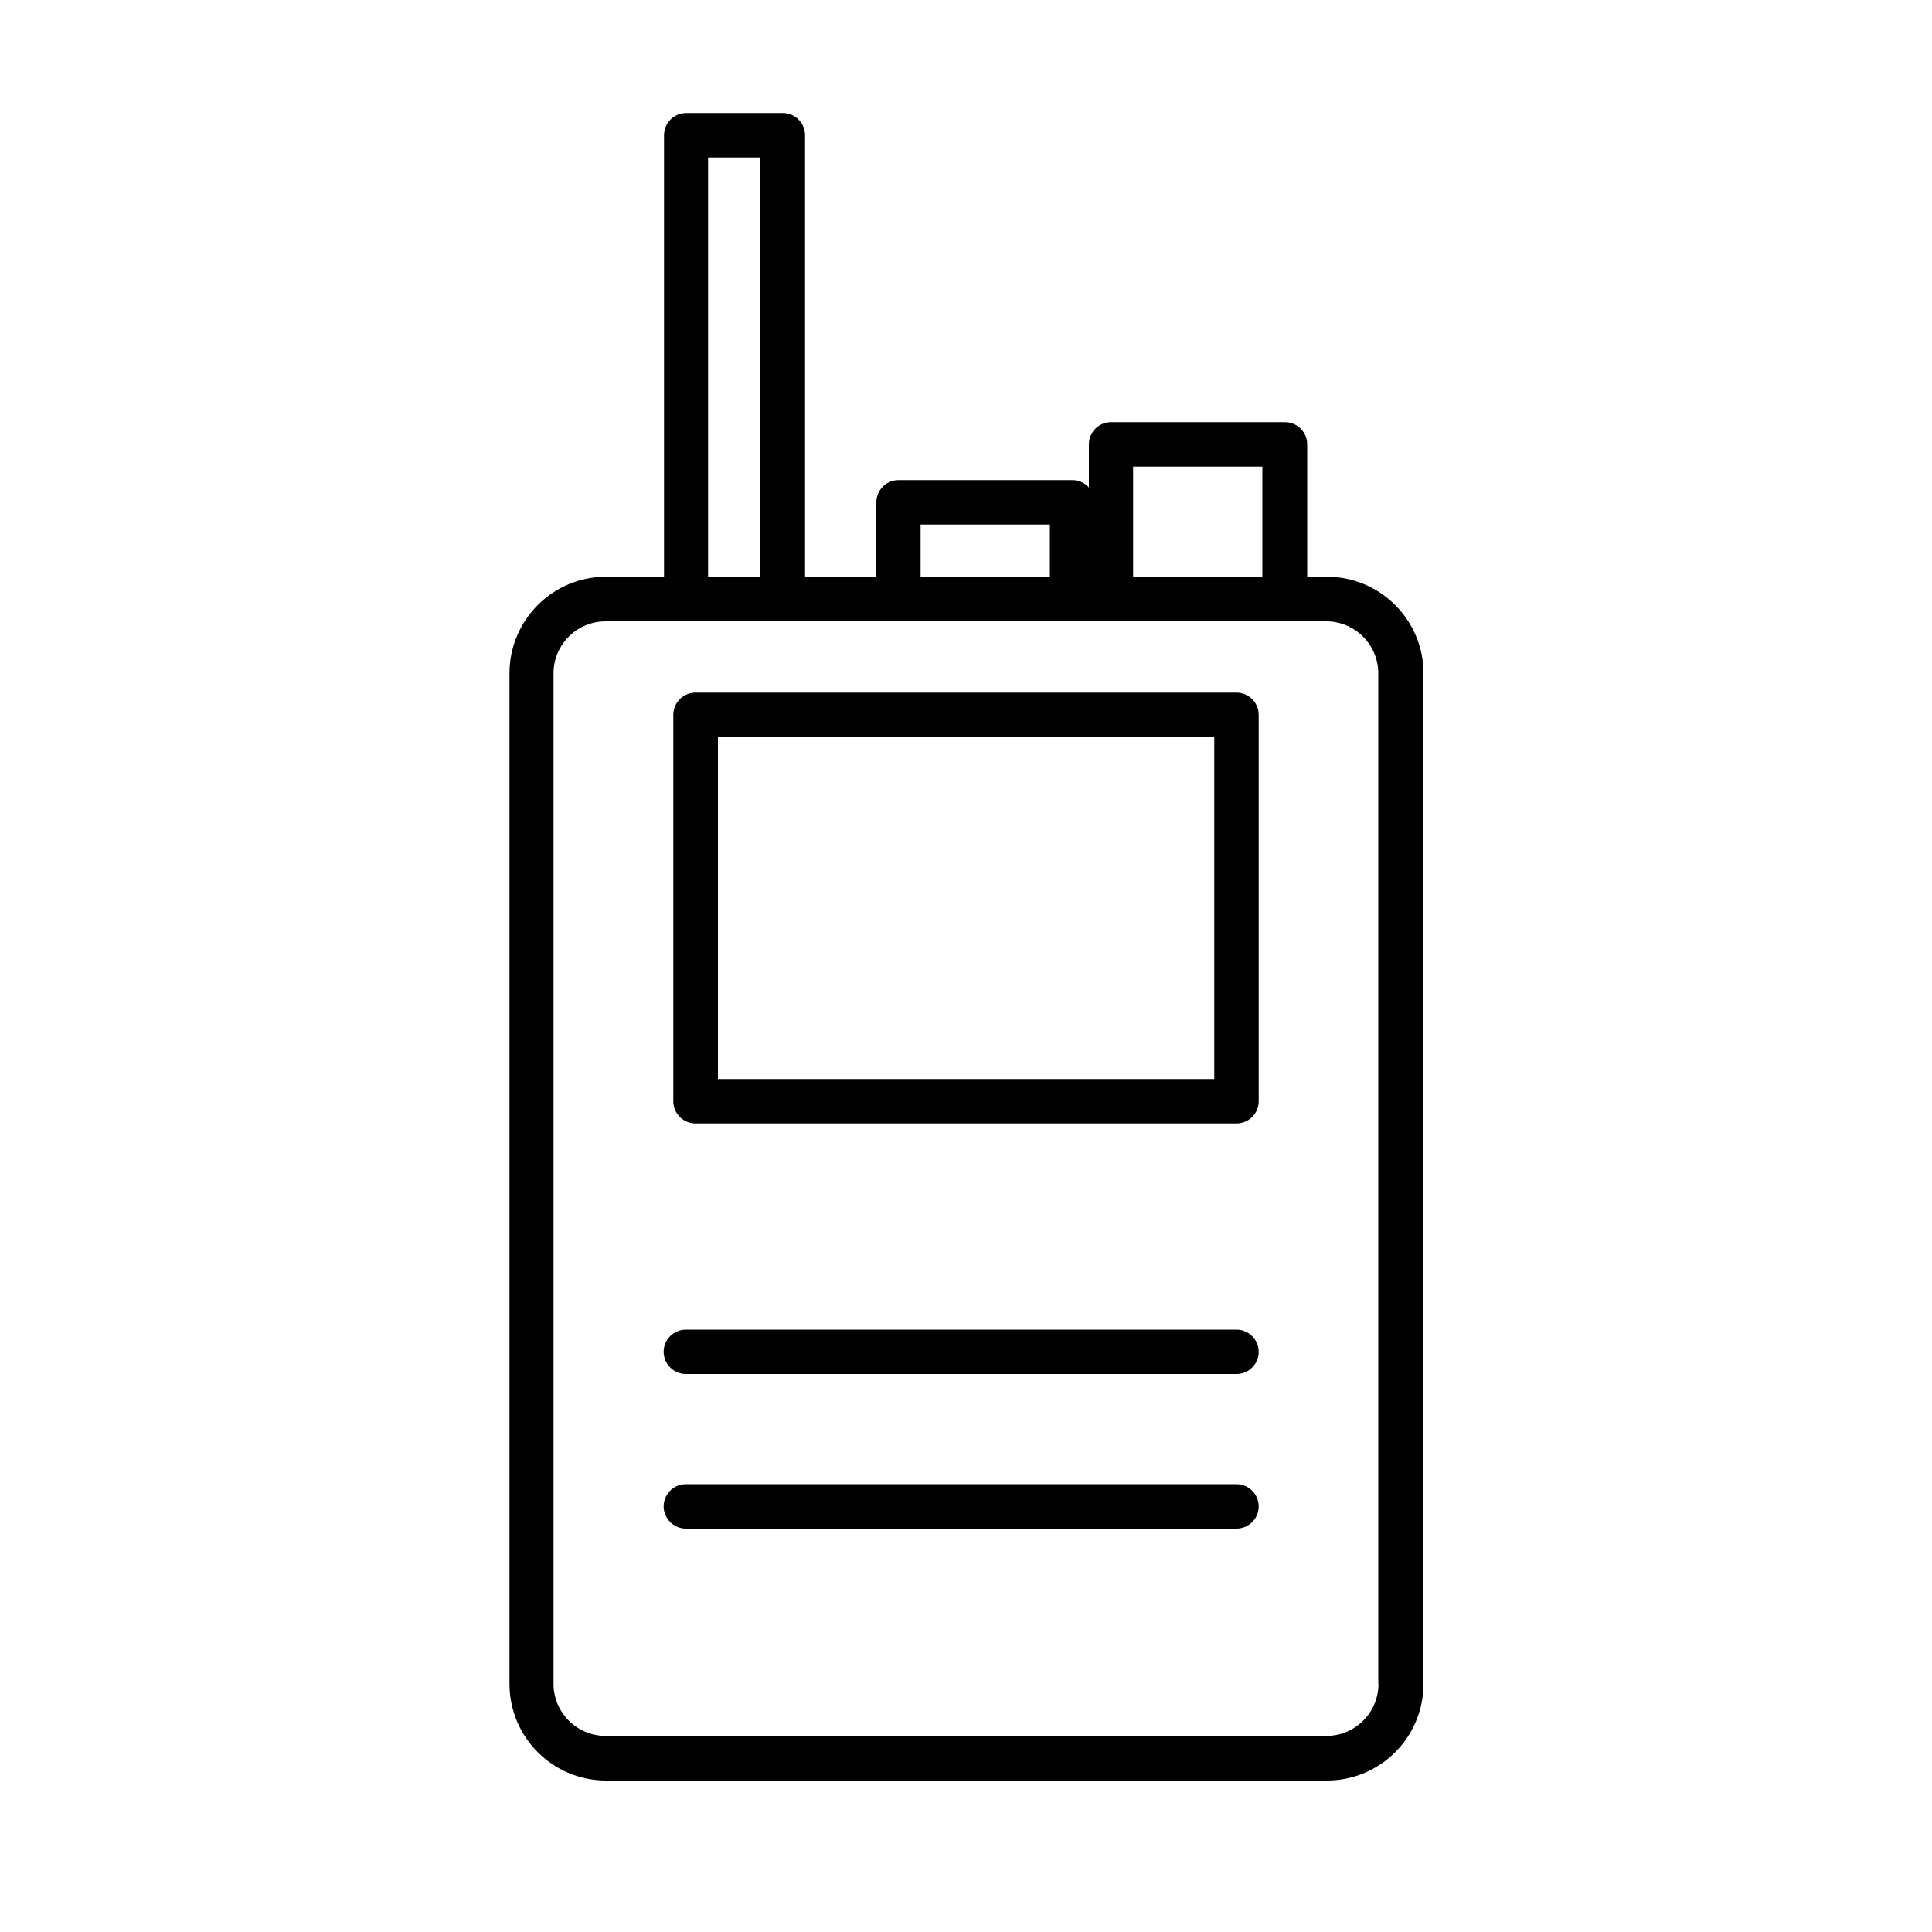
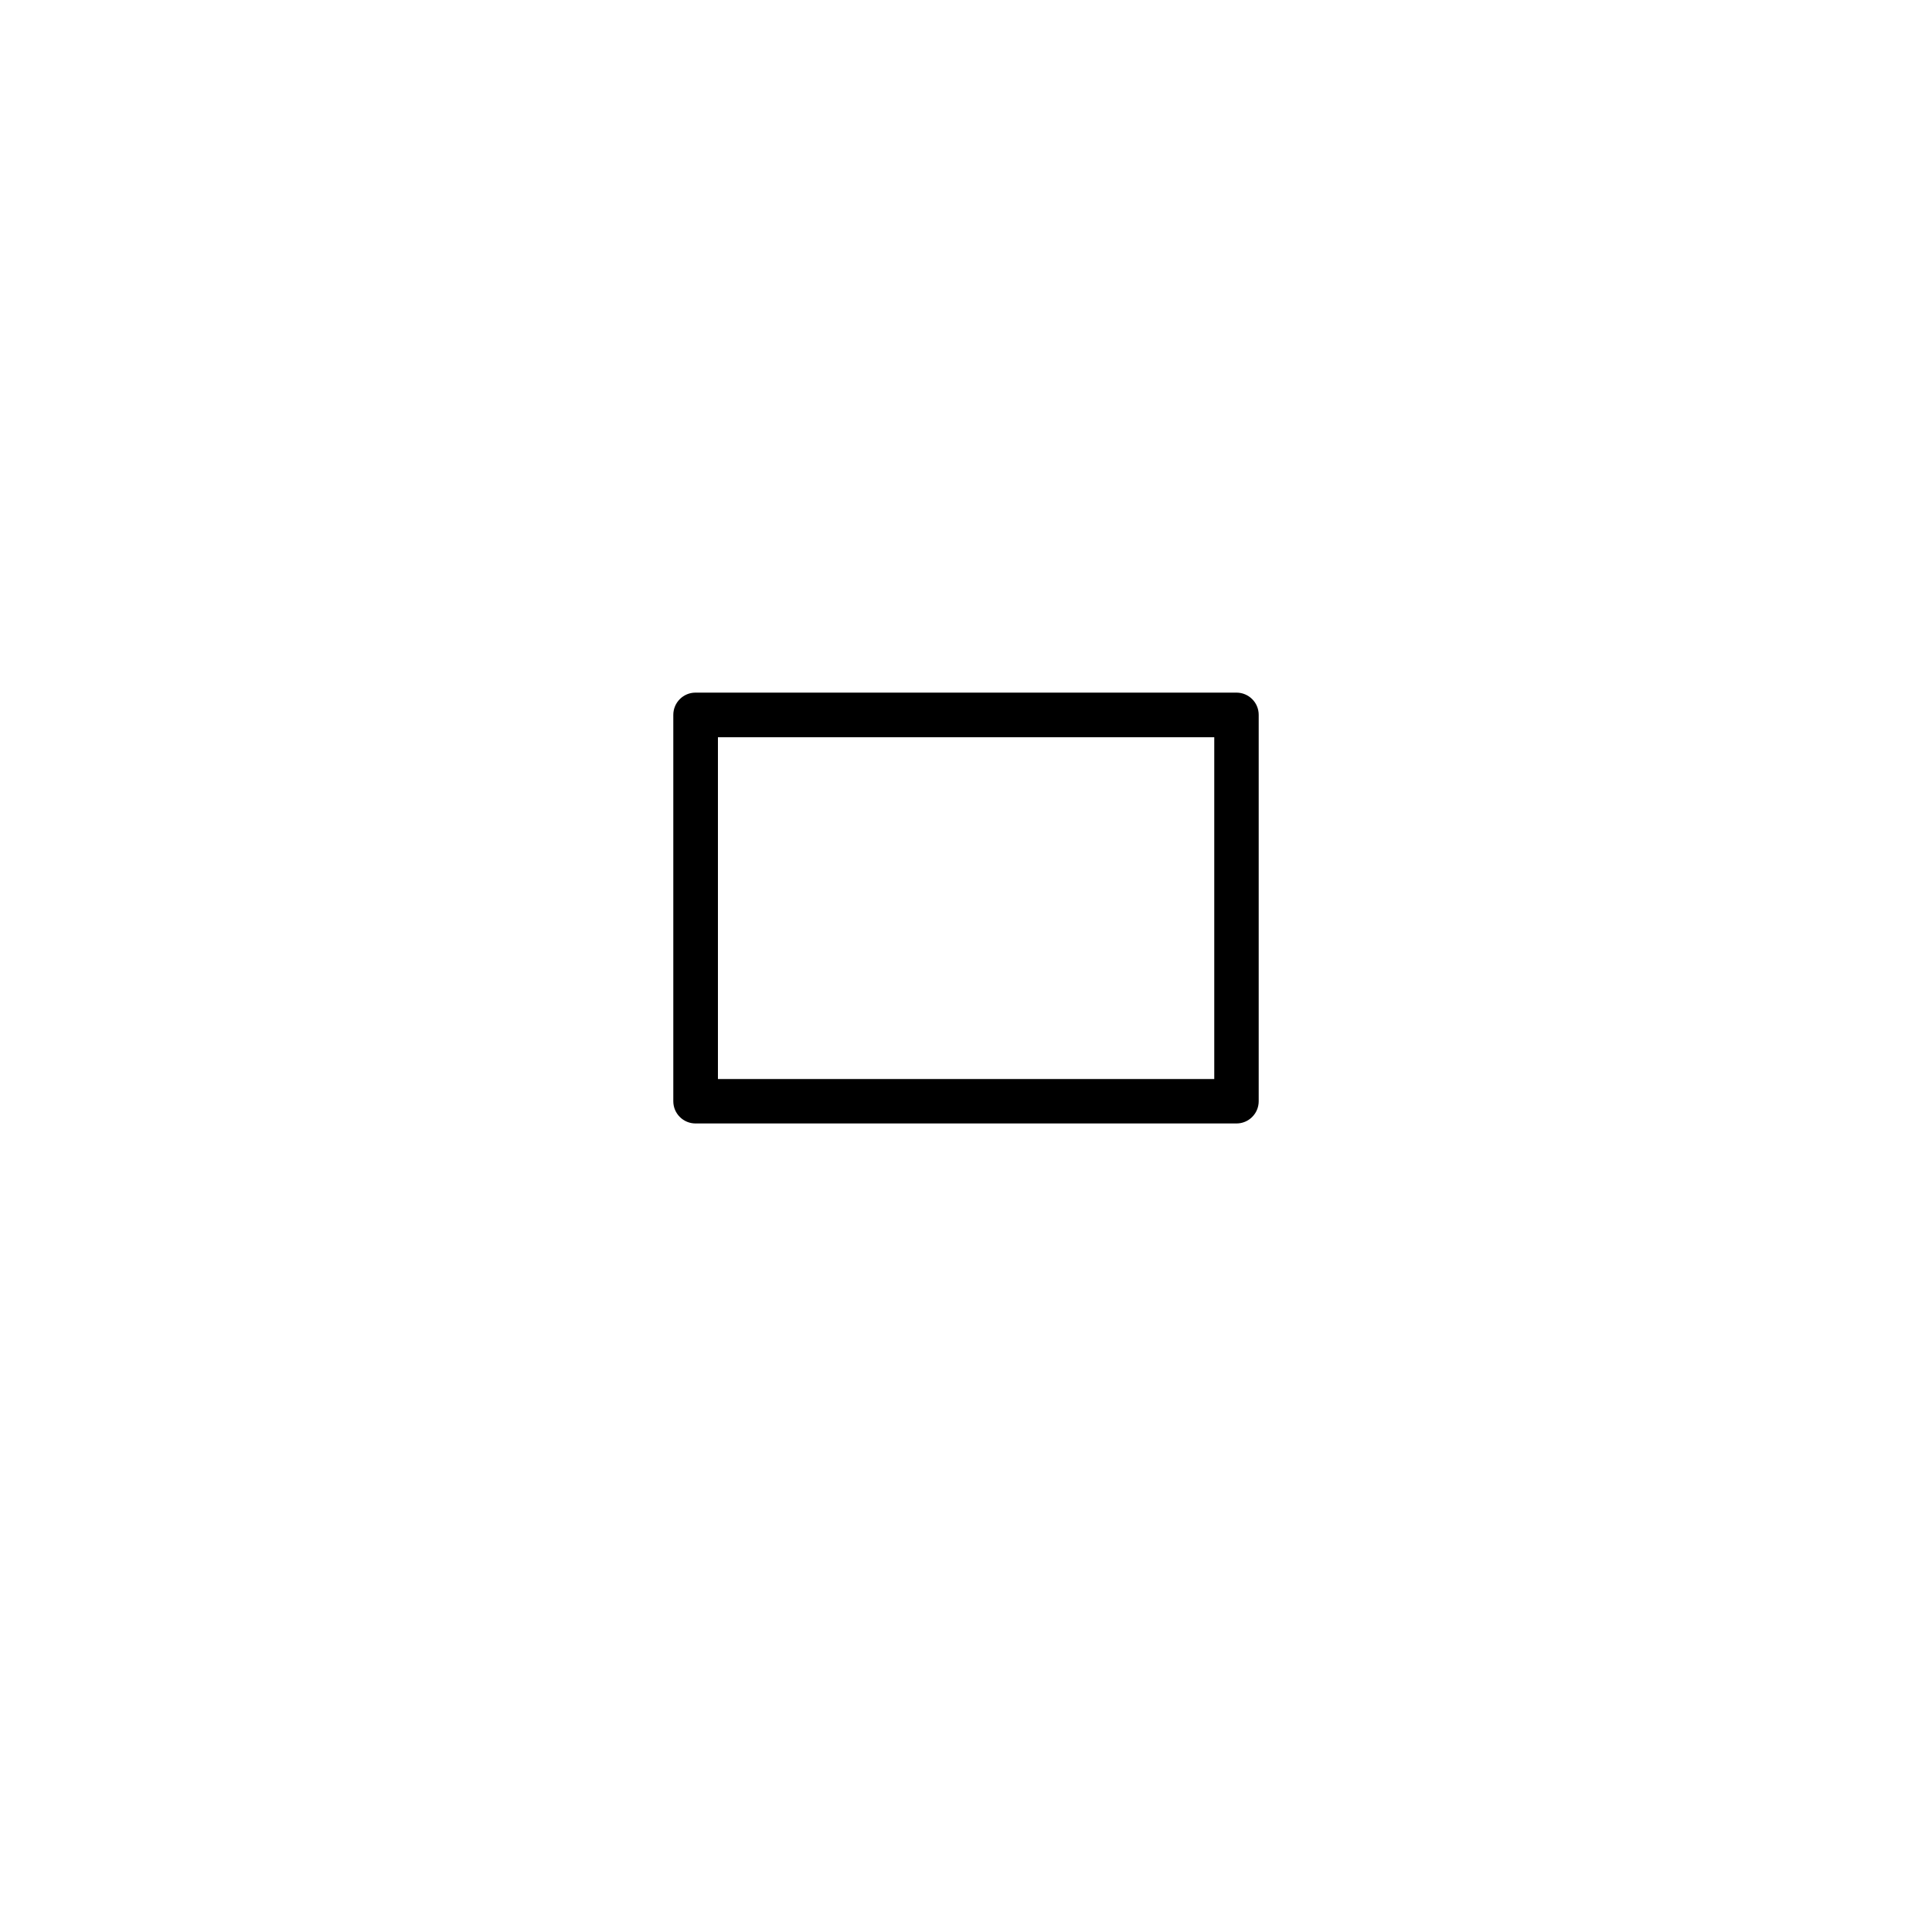
<svg xmlns="http://www.w3.org/2000/svg" id="_Шар_1" data-name="Шар 1" viewBox="0 0 100 100">
  <defs>
    <style>
      .cls-1 {
        stroke-width: 0px;
      }
    </style>
  </defs>
-   <path class="cls-1" d="m68.66,29.85h-1v-6.85c0-.64-.52-1.15-1.15-1.15h-9c-.64,0-1.15.52-1.15,1.15v2.23c-.21-.23-.51-.38-.85-.38h-9c-.64,0-1.15.52-1.15,1.15v3.85h-3.69V7c0-.64-.52-1.15-1.15-1.15h-5c-.64,0-1.15.52-1.15,1.15v22.85h-3c-2.76,0-5,2.24-5,5v52.31c0,2.76,2.24,5,5,5h37.31c2.76,0,5-2.24,5-5v-52.31c0-2.76-2.24-5-5-5Zm2.69,57.31c0,1.48-1.21,2.69-2.69,2.69H31.34c-1.48,0-2.69-1.21-2.69-2.69v-52.31c0-1.48,1.21-2.69,2.69-2.69h37.31c1.48,0,2.69,1.21,2.69,2.69v52.31ZM36.65,8.15h2.69v21.69h-2.69V8.15Zm22,16h6.69v5.69h-6.69v-5.69Zm-11,3h6.69v2.69h-6.69v-2.69Z" />
  <path class="cls-1" d="m64,35.85h-28c-.64,0-1.15.52-1.15,1.15v20c0,.64.52,1.15,1.15,1.15h28c.64,0,1.15-.52,1.15-1.15v-20c0-.64-.52-1.15-1.15-1.15Zm-1.15,20h-25.69v-17.69h25.69v17.69Z" />
-   <path class="cls-1" d="m64,68.82h-28.5c-.64,0-1.15.52-1.15,1.15s.52,1.15,1.15,1.15h28.5c.64,0,1.15-.52,1.15-1.15s-.52-1.15-1.15-1.15Z" />
-   <path class="cls-1" d="m64,76.82h-28.5c-.64,0-1.15.52-1.15,1.15s.52,1.15,1.15,1.15h28.5c.64,0,1.15-.52,1.15-1.15s-.52-1.15-1.15-1.15Z" />
</svg>